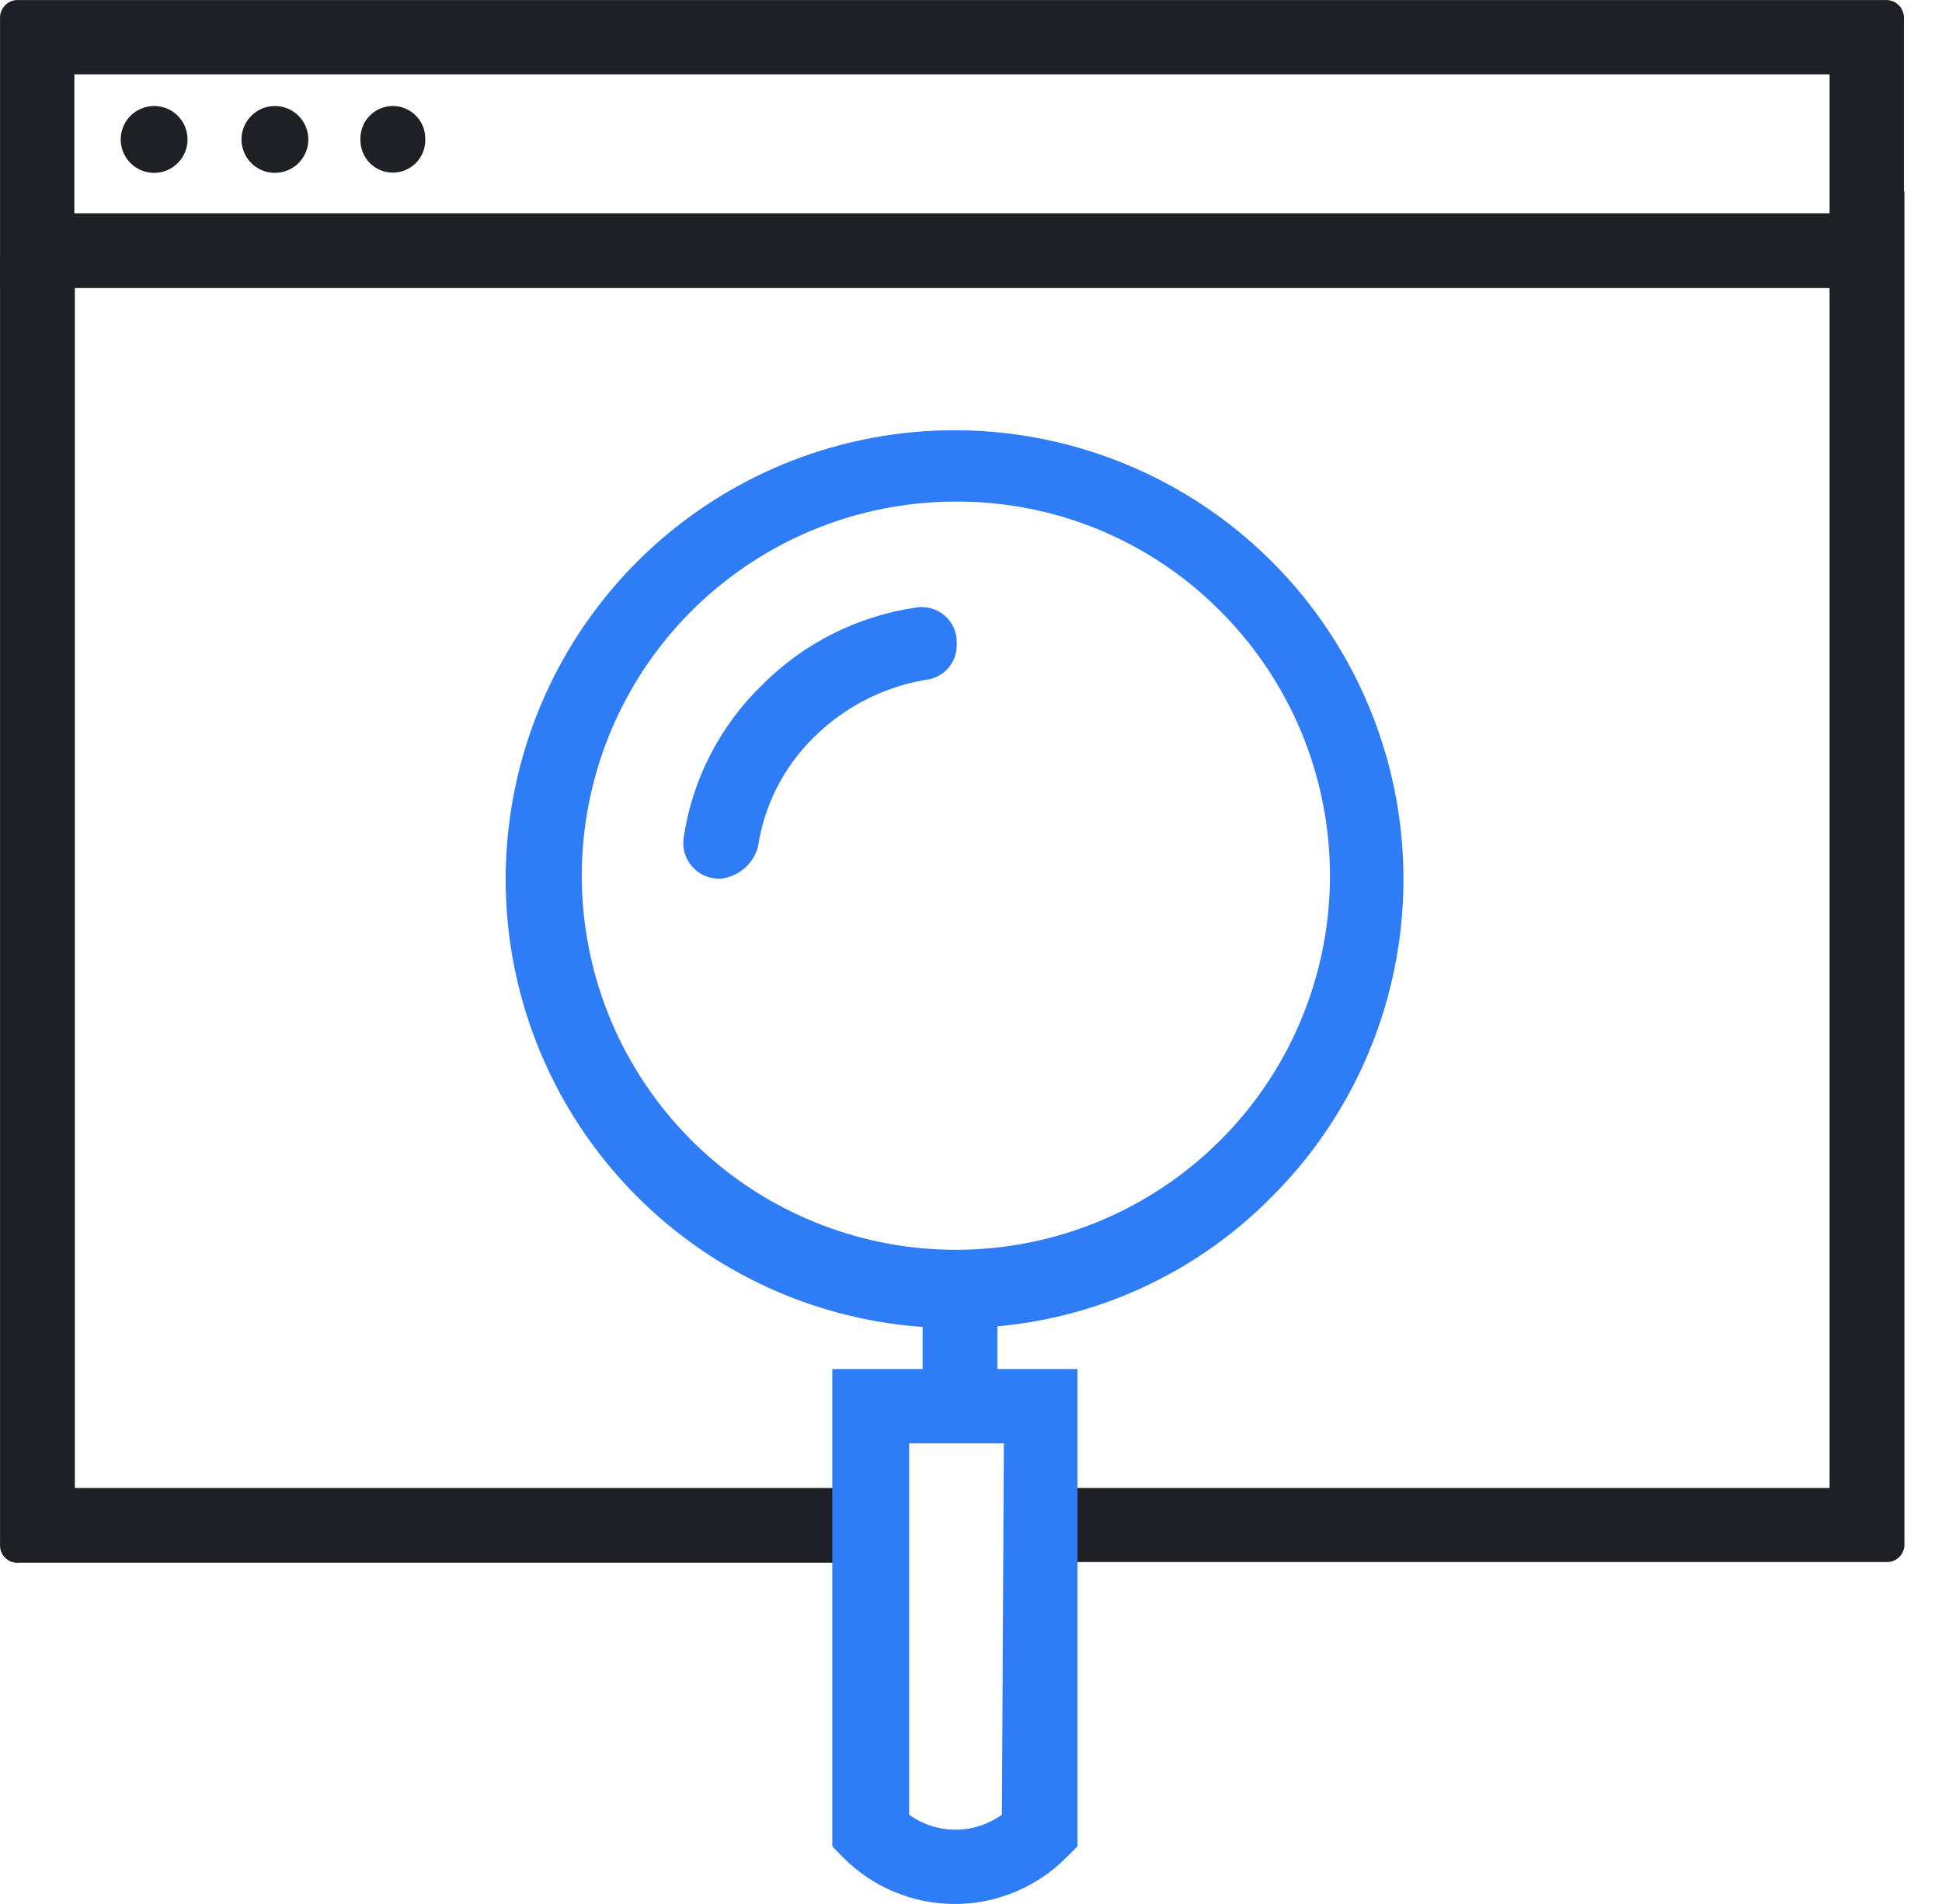
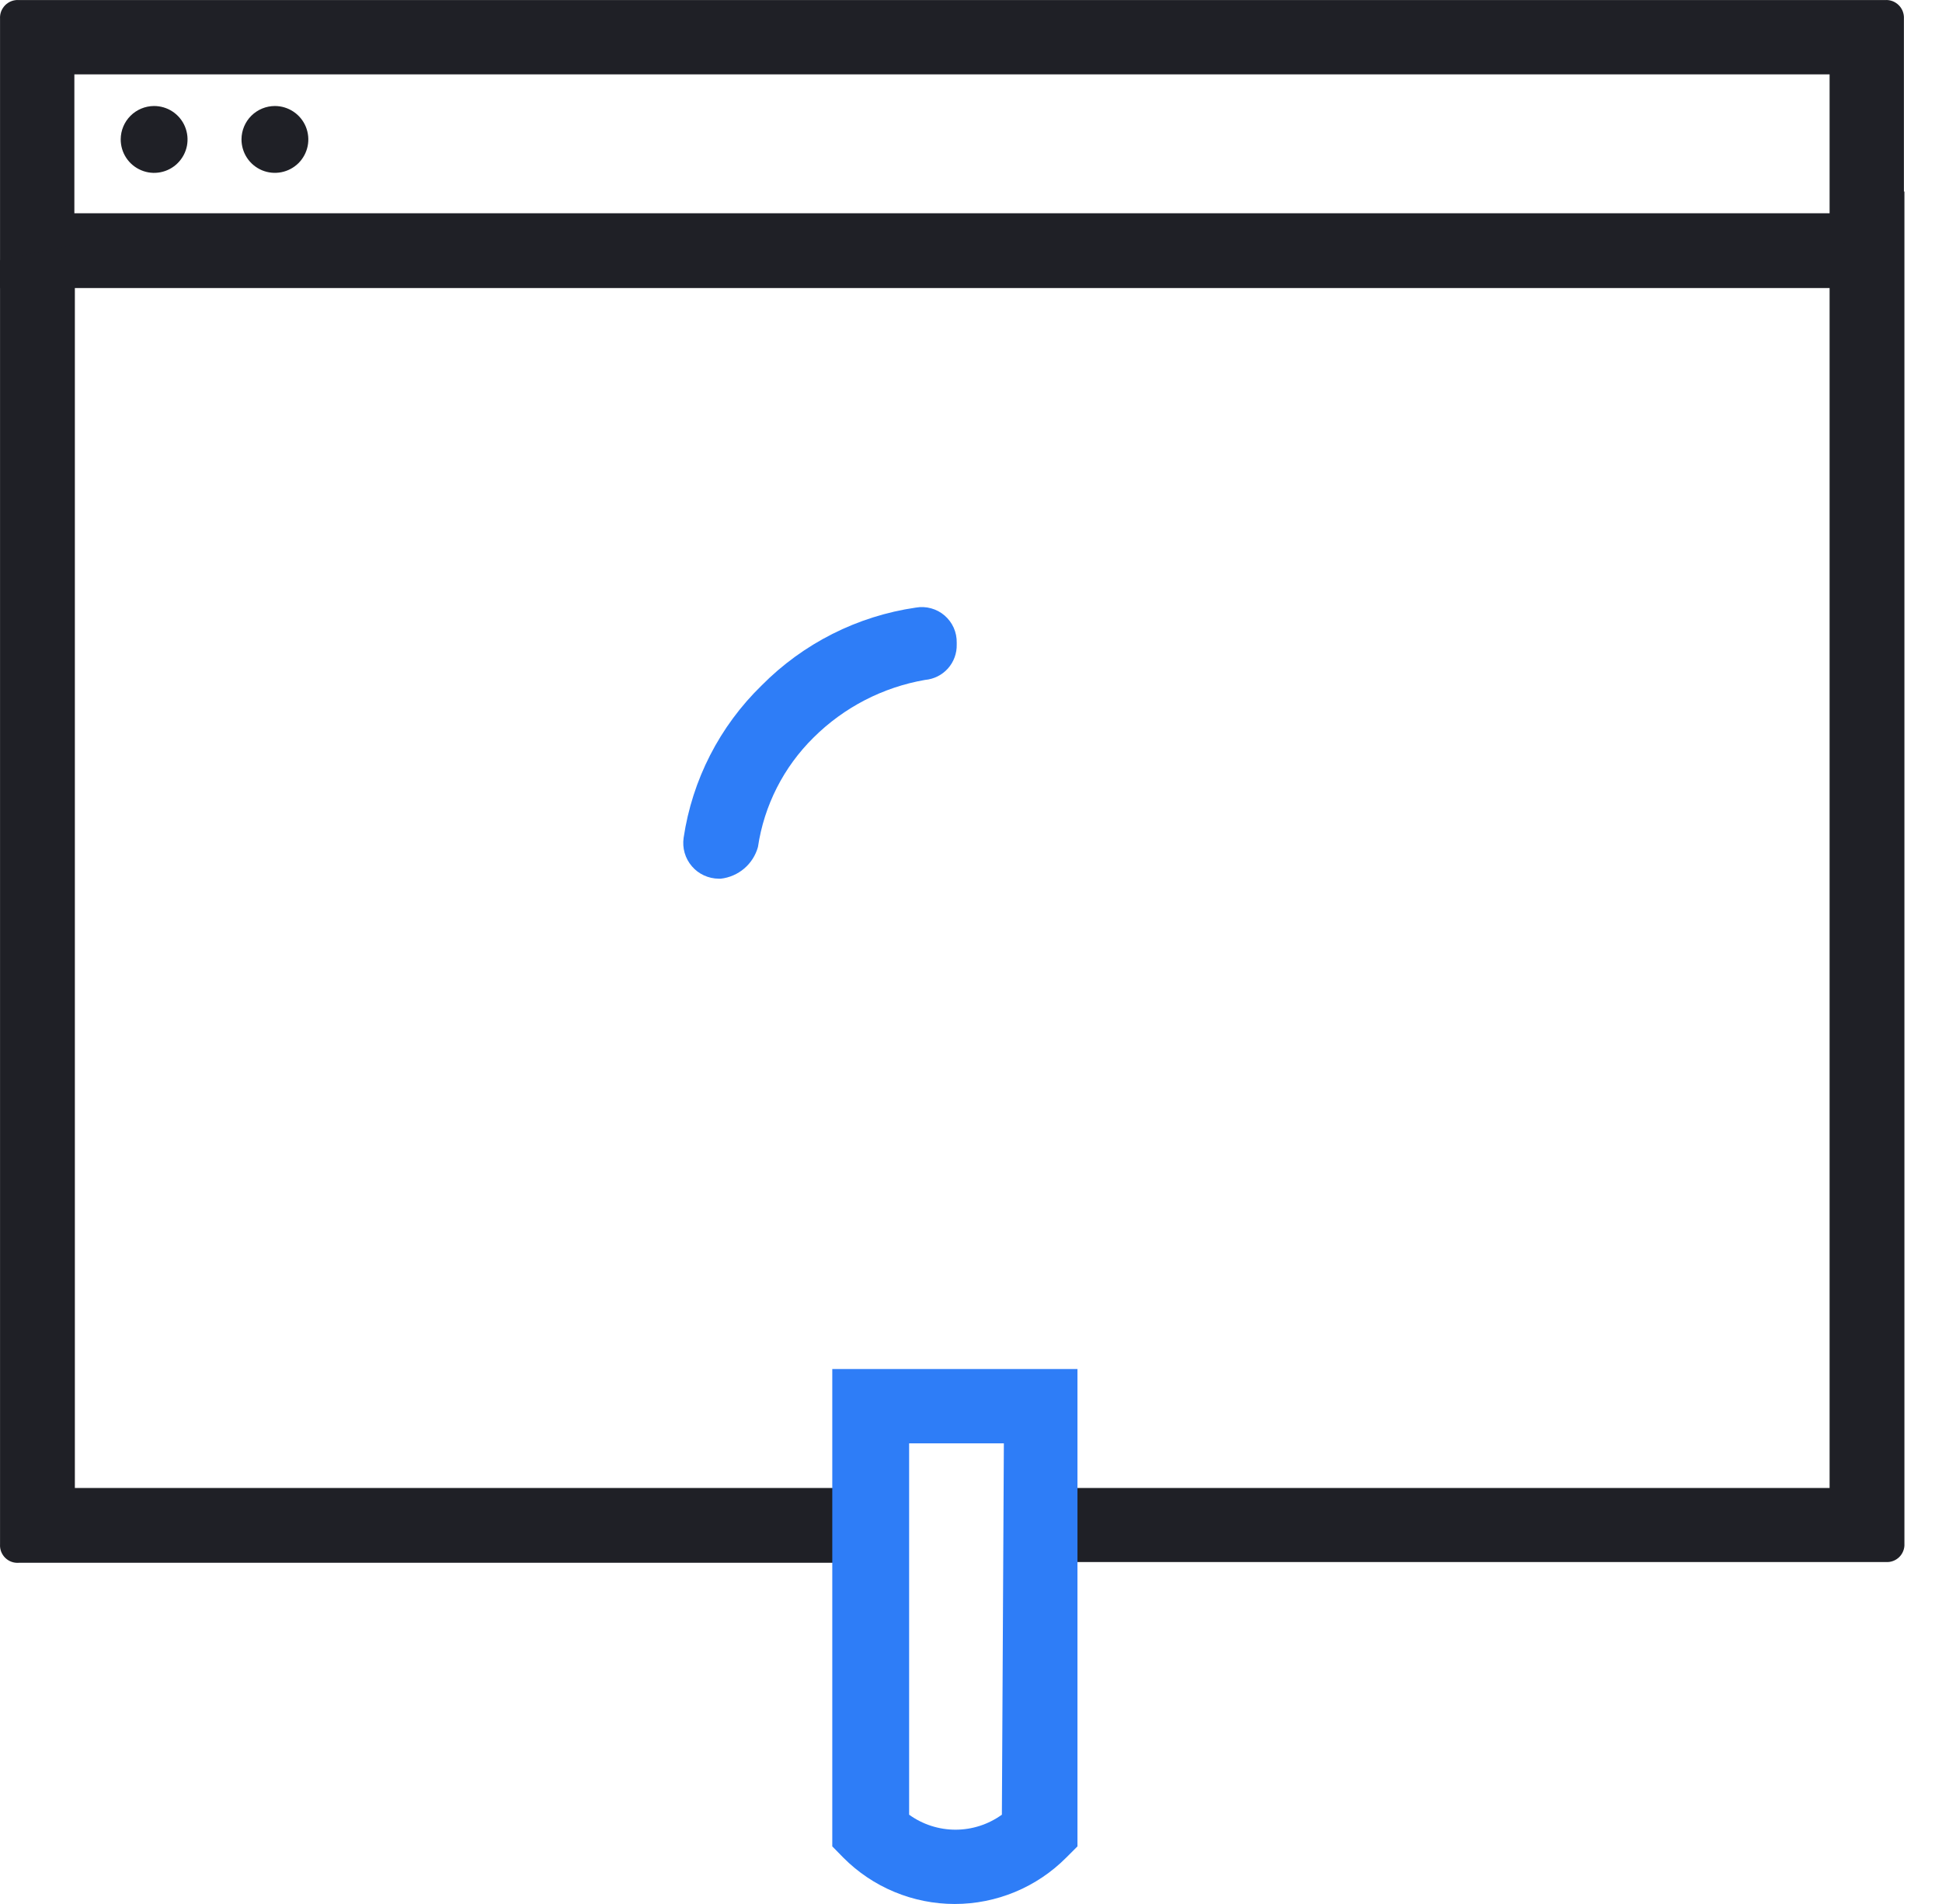
<svg xmlns="http://www.w3.org/2000/svg" width="51" height="50" viewBox="0 0 51 50" fill="none">
  <path d="M50 7.565H0.001V0.492C-0.003 0.426 0.007 0.361 0.03 0.3C0.054 0.238 0.09 0.183 0.136 0.136C0.183 0.09 0.238 0.054 0.3 0.03C0.361 0.007 0.426 -0.003 0.492 0.001H49.508C49.574 -0.003 49.64 0.007 49.701 0.03C49.762 0.054 49.818 0.09 49.864 0.136C49.911 0.183 49.947 0.238 49.97 0.3C49.993 0.361 50.004 0.426 50 0.492V7.565ZM1.953 5.601H48.048V1.953H1.953V5.601Z" fill="#1F2026" />
  <path d="M26.965 39.075H48.048V6.734L50.013 5.024V40.536C50.017 40.601 50.007 40.666 49.983 40.727C49.96 40.788 49.924 40.844 49.877 40.89C49.831 40.935 49.775 40.971 49.714 40.993C49.652 41.016 49.587 41.025 49.522 41.02H27.253L26.965 39.075ZM22.57 41.04H0.492C0.427 41.045 0.361 41.036 0.3 41.013C0.239 40.991 0.183 40.955 0.136 40.909C0.09 40.863 0.054 40.808 0.03 40.747C0.007 40.686 -0.003 40.621 0.001 40.556V6.832L1.966 6.439V39.075H23.075L22.57 41.04Z" fill="#1F2026" />
  <path d="M3.17 3.655C3.169 3.829 3.219 4 3.315 4.145C3.411 4.291 3.548 4.404 3.709 4.471C3.869 4.539 4.046 4.557 4.217 4.523C4.388 4.489 4.545 4.406 4.668 4.282C4.791 4.159 4.875 4.002 4.909 3.831C4.942 3.661 4.924 3.484 4.857 3.323C4.79 3.162 4.676 3.025 4.531 2.929C4.386 2.833 4.215 2.783 4.041 2.784C3.811 2.786 3.59 2.878 3.427 3.041C3.264 3.204 3.172 3.425 3.17 3.655Z" fill="#1F2026" />
  <path d="M6.342 3.655C6.341 3.829 6.391 3.999 6.487 4.145C6.582 4.29 6.719 4.403 6.879 4.471C7.039 4.538 7.216 4.556 7.387 4.523C7.557 4.49 7.714 4.407 7.838 4.285C7.961 4.162 8.045 4.006 8.08 3.835C8.114 3.665 8.097 3.488 8.031 3.327C7.965 3.167 7.852 3.029 7.708 2.933C7.563 2.836 7.393 2.784 7.219 2.784C6.988 2.784 6.766 2.876 6.601 3.039C6.437 3.202 6.344 3.424 6.342 3.655Z" fill="#1F2026" />
-   <path d="M11.168 3.681V3.636C11.168 3.41 11.078 3.193 10.918 3.034C10.759 2.874 10.542 2.784 10.316 2.784C10.091 2.784 9.874 2.874 9.714 3.034C9.555 3.193 9.465 3.41 9.465 3.636V3.681C9.465 3.907 9.555 4.124 9.714 4.284C9.874 4.443 10.091 4.533 10.316 4.533C10.542 4.533 10.759 4.443 10.918 4.284C11.078 4.124 11.168 3.907 11.168 3.681Z" fill="#1F2026" />
-   <path d="M25.072 34.877C22.345 34.878 19.702 33.934 17.594 32.205C15.485 30.476 14.041 28.069 13.507 25.395C12.974 22.721 13.384 19.944 14.667 17.538C15.951 15.132 18.029 13.246 20.547 12.2C23.066 11.154 25.869 11.014 28.479 11.803C31.09 12.592 33.346 14.261 34.863 16.527C36.381 18.793 37.066 21.514 36.802 24.229C36.538 26.943 35.342 29.481 33.416 31.412C32.329 32.52 31.029 33.397 29.596 33.992C28.163 34.587 26.624 34.888 25.072 34.877ZM25.072 13.172C22.8 13.179 20.602 13.973 18.849 15.419C17.097 16.865 15.901 18.874 15.463 21.103C15.025 23.332 15.373 25.644 16.448 27.645C17.523 29.646 19.259 31.213 21.359 32.079C23.459 32.945 25.794 33.056 27.968 32.394C30.14 31.731 32.017 30.336 33.277 28.446C34.537 26.556 35.103 24.287 34.879 22.027C34.655 19.766 33.654 17.653 32.047 16.047C31.135 15.128 30.048 14.4 28.85 13.906C27.652 13.412 26.368 13.163 25.072 13.172Z" fill="#2E7DF7" />
  <path d="M18.929 23.075H18.877C18.743 23.074 18.61 23.045 18.488 22.989C18.366 22.933 18.257 22.851 18.17 22.749C18.082 22.647 18.017 22.527 17.98 22.398C17.943 22.269 17.934 22.134 17.953 22.001C18.179 20.478 18.9 19.072 20.003 17.999C21.095 16.896 22.516 16.179 24.051 15.956C24.184 15.932 24.322 15.939 24.452 15.975C24.583 16.011 24.704 16.075 24.806 16.163C24.909 16.252 24.991 16.362 25.046 16.485C25.101 16.609 25.128 16.744 25.125 16.879V16.925C25.131 17.157 25.048 17.382 24.894 17.555C24.739 17.728 24.524 17.835 24.293 17.855C23.186 18.047 22.163 18.575 21.366 19.368C20.58 20.142 20.067 21.151 19.905 22.243C19.844 22.463 19.718 22.66 19.544 22.808C19.371 22.956 19.156 23.049 18.929 23.075Z" fill="#2E7DF7" />
  <path d="M21.857 35.951V48.487L22.146 48.782C22.529 49.168 22.985 49.474 23.488 49.683C23.99 49.892 24.529 50 25.073 50C25.617 50 26.156 49.892 26.659 49.683C27.161 49.474 27.617 49.168 28.001 48.782L28.296 48.487V35.951H21.857ZM26.311 47.655C25.956 47.911 25.53 48.049 25.093 48.049C24.656 48.049 24.229 47.911 23.875 47.655V37.903H26.363L26.311 47.655Z" fill="#2E7DF7" />
-   <path d="M26.193 33.999H24.229V36.39H26.193V33.999Z" fill="#2E7DF7" />
</svg>